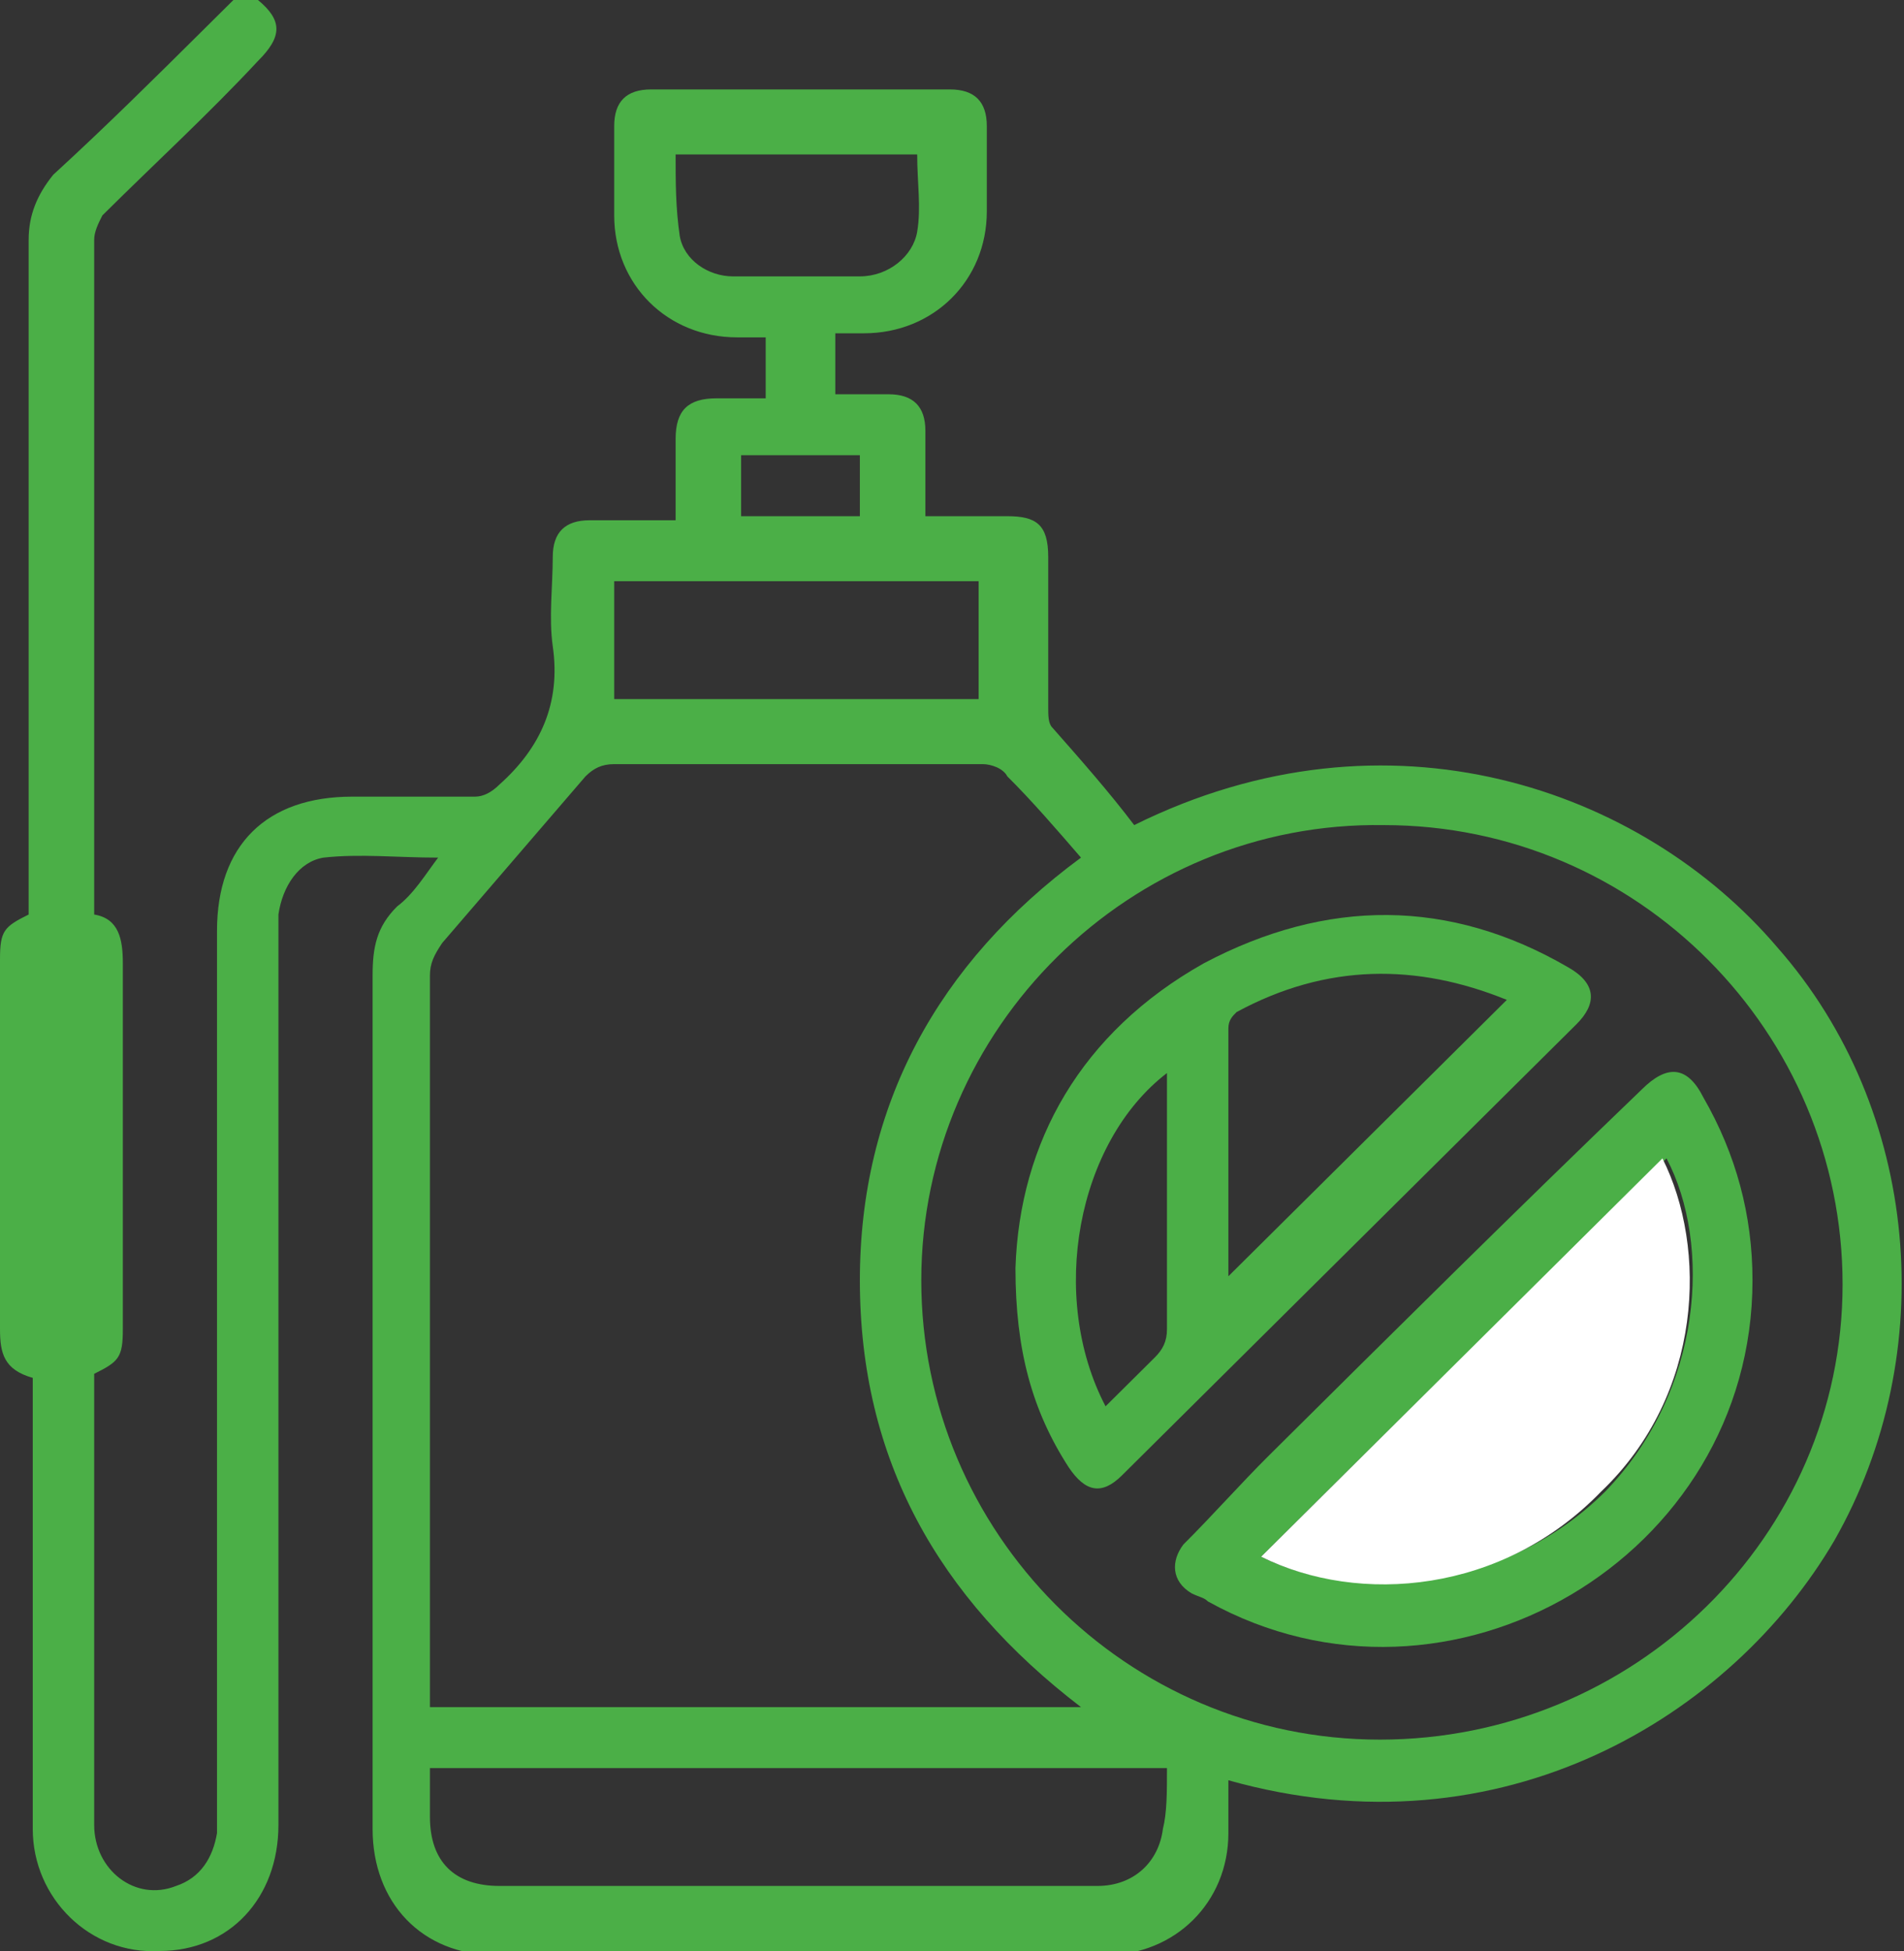
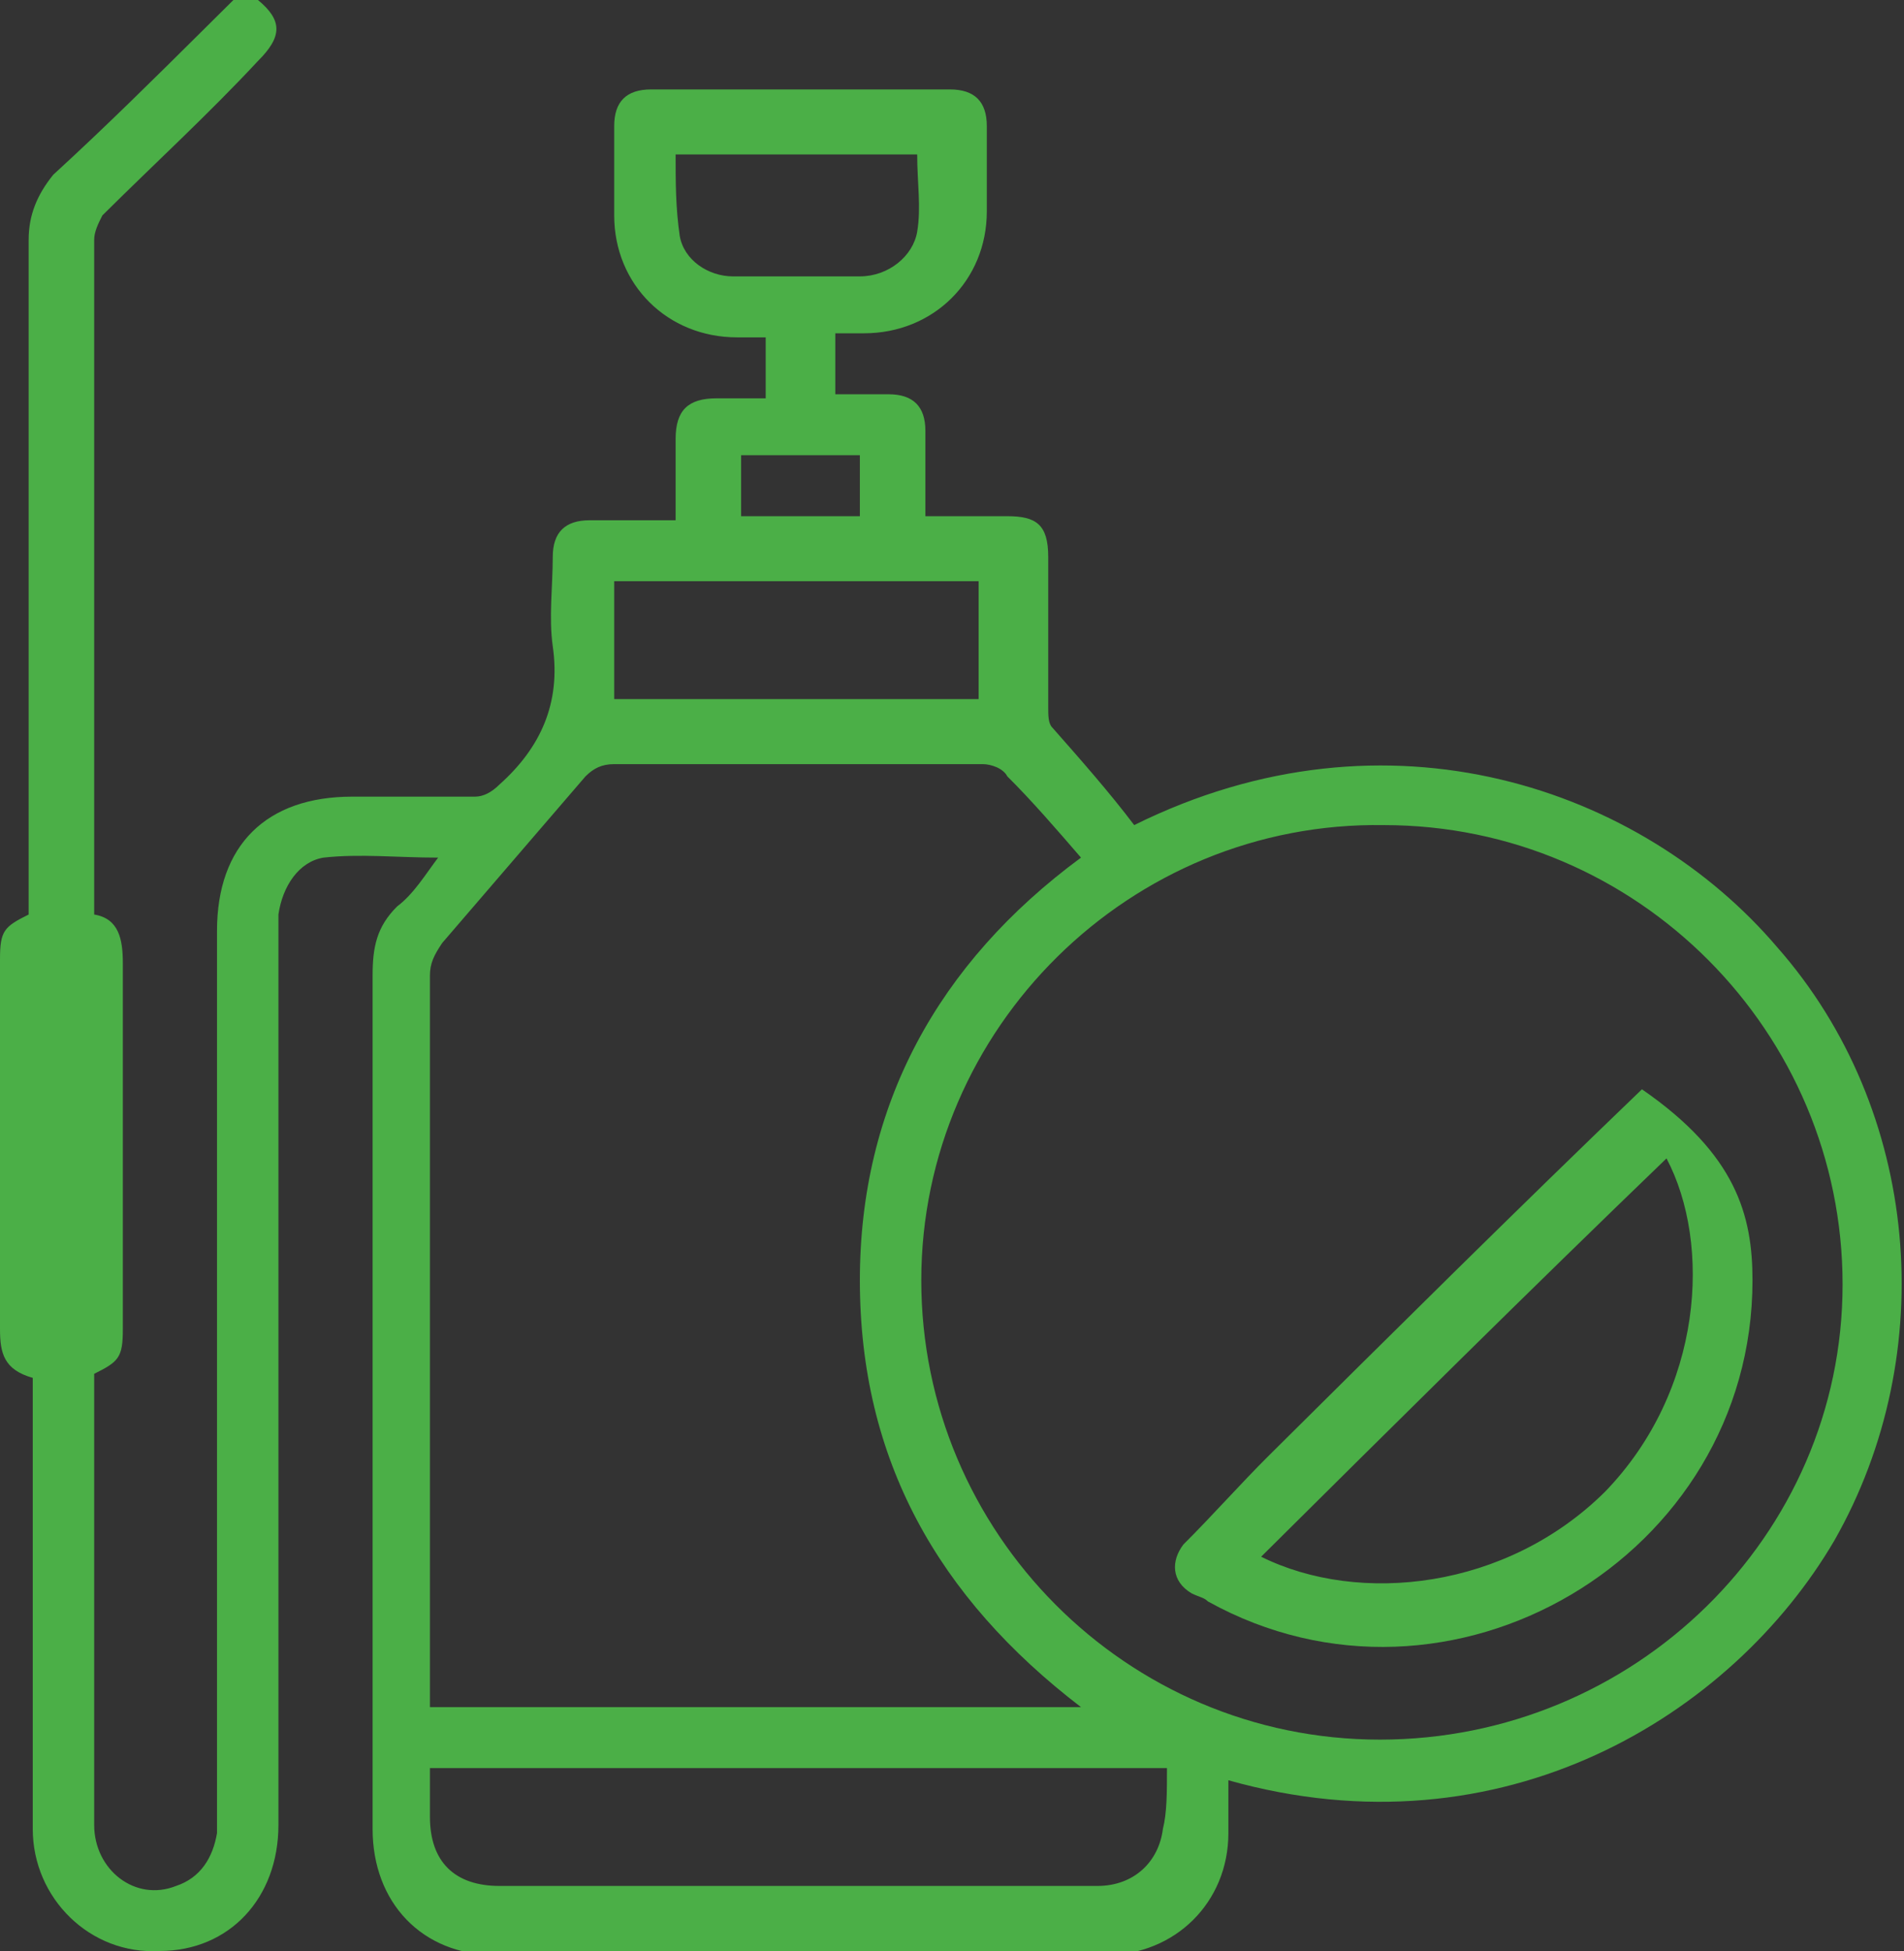
<svg xmlns="http://www.w3.org/2000/svg" width="82" height="84" viewBox="0 0 82 84" fill="none">
  <rect x="0" y="0" width="82" height="84" fill="#333333" stroke="none" />
  <g clip-path="url(#clip0_835_303)">
    <path d="M11.11 0C12.168 0.875 12.168 1.575 11.11 2.625C8.994 4.9 6.701 7 4.409 9.275C4.232 9.625 4.056 9.975 4.056 10.325C4.056 19.95 4.056 29.575 4.056 39.2V39.375C5.114 39.55 5.29 40.425 5.29 41.475C5.29 46.725 5.29 51.975 5.29 57.225C5.29 58.45 5.114 58.625 4.056 59.15C4.056 59.325 4.056 59.325 4.056 59.5C4.056 65.8 4.056 72.275 4.056 78.575C4.056 80.5 5.819 81.9 7.583 81.2C8.641 80.85 9.17 79.975 9.346 78.925C9.346 78.575 9.346 78.4 9.346 78.05C9.346 65.45 9.346 52.675 9.346 40.075C9.346 36.4 11.462 34.3 15.166 34.3C16.929 34.3 18.692 34.3 20.456 34.3C20.809 34.3 21.161 34.125 21.514 33.775C23.277 32.2 24.159 30.275 23.806 27.825C23.63 26.6 23.806 25.2 23.806 23.975C23.806 22.925 24.335 22.4 25.393 22.4C26.628 22.4 27.862 22.4 29.097 22.4C29.097 21.175 29.097 19.95 29.097 18.9C29.097 17.675 29.626 17.15 30.86 17.15C31.566 17.15 32.095 17.15 32.8 17.15H32.976C32.976 16.275 32.976 15.575 32.976 14.525C32.624 14.525 32.095 14.525 31.742 14.525C28.744 14.525 26.452 12.25 26.452 9.275C26.452 8.05 26.452 6.825 26.452 5.425C26.452 4.375 26.981 3.85 28.039 3.85C32.271 3.85 36.503 3.85 40.912 3.85C41.97 3.85 42.499 4.375 42.499 5.425C42.499 6.65 42.499 7.875 42.499 9.1C42.499 12.075 40.206 14.35 37.209 14.35C36.856 14.35 36.503 14.35 35.974 14.35C35.974 15.225 35.974 16.1 35.974 16.975C36.68 16.975 37.561 16.975 38.267 16.975C39.325 16.975 39.854 17.5 39.854 18.55C39.854 19.775 39.854 20.825 39.854 22.225C41.088 22.225 42.323 22.225 43.381 22.225C44.615 22.225 45.144 22.575 45.144 23.975C45.144 26.075 45.144 28.175 45.144 30.45C45.144 30.8 45.144 31.15 45.32 31.325C46.555 32.725 47.789 34.125 48.847 35.525C59.781 30.1 70.714 33.95 76.533 40.775C82.705 47.775 83.587 58.275 79.002 66.325C74.594 73.85 64.718 79.975 52.903 76.65C52.903 77.35 52.903 78.05 52.903 78.925C52.903 81.9 50.611 84.175 47.613 84.175C38.796 84.175 30.155 84.175 21.338 84.175C18.163 84.175 16.047 81.9 16.047 78.75C16.047 66.5 16.047 54.25 16.047 42C16.047 40.775 16.224 39.9 17.105 39.025C17.811 38.5 18.34 37.625 18.869 36.925C17.105 36.925 15.518 36.75 13.931 36.925C12.873 37.1 12.168 38.15 11.991 39.375C11.991 39.725 11.991 39.9 11.991 40.25C11.991 53.025 11.991 65.8 11.991 78.575C11.991 81.725 9.875 84 6.877 84C3.88 84.175 1.411 81.725 1.411 78.75C1.411 72.625 1.411 66.325 1.411 60.2C1.411 59.85 1.411 59.675 1.411 59.325C0.176 58.975 0 58.275 0 57.225C0 51.975 0 46.55 0 41.3C0 40.075 0.176 39.9 1.234 39.375C1.234 39.025 1.234 38.675 1.234 38.325C1.234 29.05 1.234 19.6 1.234 10.325C1.234 9.275 1.587 8.4 2.292 7.525C4.585 5.425 6.701 3.325 8.817 1.225C9.17 0.875 9.699 0.35 10.052 0C10.404 0 10.757 0 11.11 0ZM18.516 73.5C27.862 73.5 37.209 73.5 46.555 73.5C40.383 68.775 37.032 62.825 37.032 55.125C37.032 47.6 40.383 41.475 46.555 36.925C45.497 35.7 44.439 34.475 43.381 33.425C43.204 33.075 42.675 32.9 42.323 32.9C37.032 32.9 31.742 32.9 26.452 32.9C25.923 32.9 25.57 33.075 25.217 33.425C23.101 35.875 21.161 38.15 19.045 40.6C18.692 41.125 18.516 41.475 18.516 42C18.516 52.15 18.516 62.475 18.516 72.625C18.516 72.8 18.516 73.15 18.516 73.5ZM39.677 55.125C39.677 65.975 48.495 74.9 59.428 74.9C70.361 74.9 79.355 66.15 79.355 55.3C79.355 44.45 70.538 35.525 59.604 35.525C48.671 35.35 39.677 44.275 39.677 55.125ZM50.258 76.125C39.677 76.125 29.097 76.125 18.516 76.125C18.516 76.825 18.516 77.525 18.516 78.225C18.516 80.15 19.574 81.2 21.514 81.2C26.275 81.2 31.213 81.2 35.974 81.2C39.677 81.2 43.557 81.2 47.26 81.2C48.847 81.2 49.905 80.15 50.082 78.75C50.258 78.05 50.258 77.175 50.258 76.125ZM26.452 30.1C31.742 30.1 37.032 30.1 42.146 30.1C42.146 28.35 42.146 26.6 42.146 25.025C36.856 25.025 31.566 25.025 26.452 25.025C26.452 26.775 26.452 28.35 26.452 30.1ZM29.097 6.65C29.097 7.875 29.097 8.925 29.273 10.15C29.45 11.2 30.508 11.9 31.566 11.9C33.329 11.9 35.269 11.9 37.032 11.9C38.267 11.9 39.325 11.025 39.501 9.975C39.677 8.925 39.501 7.875 39.501 6.65C36.151 6.65 32.624 6.65 29.097 6.65ZM37.032 22.225C37.032 21.35 37.032 20.475 37.032 19.6C35.269 19.6 33.505 19.6 31.918 19.6C31.918 20.475 31.918 21.35 31.918 22.225C33.505 22.225 35.269 22.225 37.032 22.225Z" fill="#4BAF47" />
-     <path d="M43.733 54.6C43.91 49.175 46.555 44.45 51.845 41.475C57.136 38.675 62.426 38.675 67.54 41.65C68.774 42.35 68.774 43.225 67.892 44.1C61.544 50.4 55.196 56.7 48.847 63C48.671 63.175 48.495 63.35 48.318 63.525C47.437 64.4 46.731 64.225 46.026 63.175C44.439 60.725 43.733 58.1 43.733 54.6ZM52.903 54.95C56.959 50.925 60.839 47.075 64.895 43.05C61.015 41.475 57.136 41.475 53.256 43.575C53.08 43.75 52.903 43.925 52.903 44.275C52.903 47.775 52.903 51.45 52.903 54.95ZM47.613 60.55C48.318 59.85 49.024 59.15 49.729 58.45C50.082 58.1 50.258 57.75 50.258 57.225C50.258 53.725 50.258 50.225 50.258 46.9C50.258 46.725 50.258 46.375 50.258 46.2C46.379 49.175 45.144 55.825 47.613 60.55Z" fill="#4BAF47" />
-     <path d="M75.475 55.125C75.475 67.025 62.426 74.725 52.022 68.95C51.845 68.775 51.669 68.775 51.316 68.6C50.435 68.075 50.434 67.2 50.964 66.5C52.198 65.275 53.432 63.875 54.667 62.65C59.957 57.4 65.248 52.15 70.714 46.9C71.772 45.85 72.654 45.85 73.359 47.25C74.77 49.7 75.475 52.325 75.475 55.125ZM54.314 67.025C58.546 69.125 64.895 68.425 69.127 64.225C73.359 59.85 73.712 53.55 71.772 49.875C65.776 55.65 59.957 61.425 54.314 67.025Z" fill="#4BAF47" />
-     <path d="M54.314 67.025C60.133 61.25 65.953 55.475 71.596 49.875C73.535 53.725 73.359 60.025 68.951 64.225C64.718 68.6 58.546 69.125 54.314 67.025Z" fill="white" />
+     <path d="M75.475 55.125C75.475 67.025 62.426 74.725 52.022 68.95C51.845 68.775 51.669 68.775 51.316 68.6C50.435 68.075 50.434 67.2 50.964 66.5C52.198 65.275 53.432 63.875 54.667 62.65C59.957 57.4 65.248 52.15 70.714 46.9C74.77 49.7 75.475 52.325 75.475 55.125ZM54.314 67.025C58.546 69.125 64.895 68.425 69.127 64.225C73.359 59.85 73.712 53.55 71.772 49.875C65.776 55.65 59.957 61.425 54.314 67.025Z" fill="#4BAF47" />
  </g>
  <defs>
    <clipPath id="clip0_835_303">
      <rect width="82" height="84" fill="white" />
    </clipPath>
  </defs>
</svg>